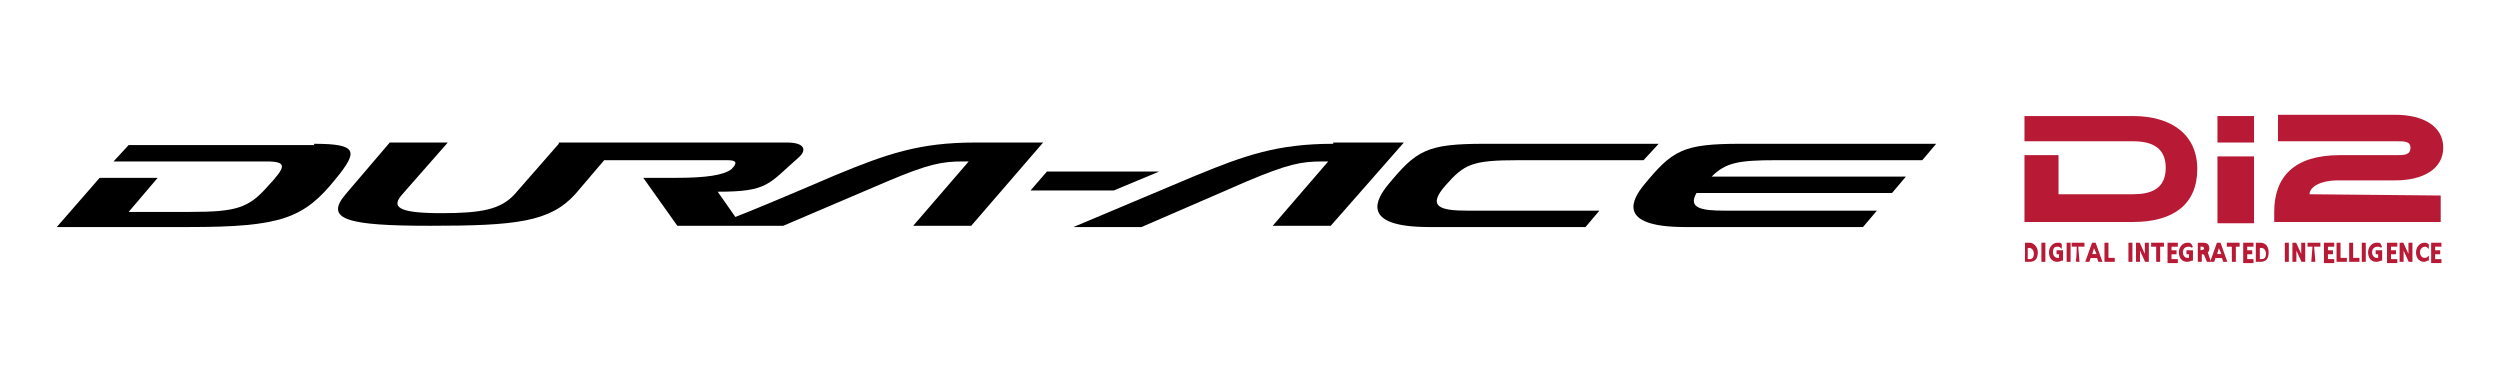
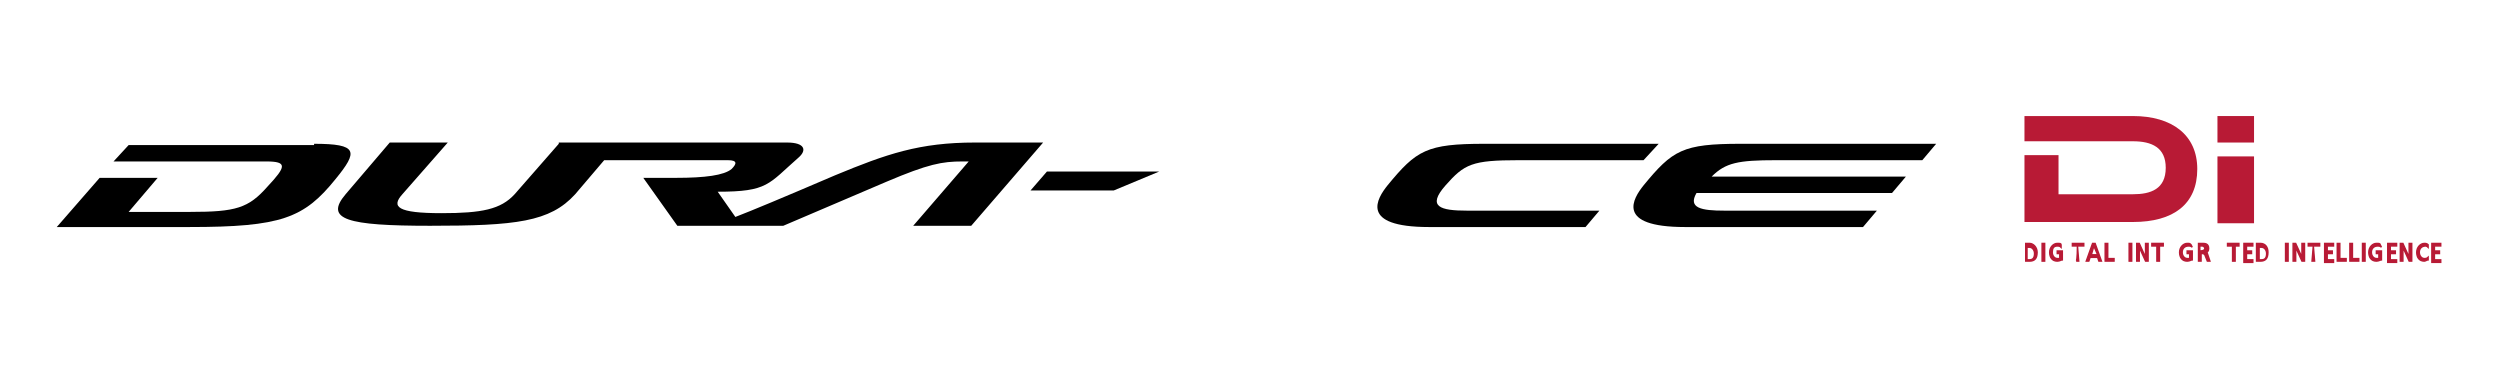
<svg xmlns="http://www.w3.org/2000/svg" version="1.1" id="圖層_1" x="0px" y="0px" viewBox="-198 405.9 198.2 30" style="enable-background:new -198 405.9 198.2 30;" xml:space="preserve">
  <style type="text/css">
	.st0{fill:#B81A35;}
	.st1{fill:#B81A35;stroke:#B81A35;stroke-width:0.116;}
</style>
  <g>
    <g>
      <g>
        <path class="st0" d="M-37.5,415.1c0,0,5.6,0,8.6,0c3.1,0,5.1,1.5,5.1,4.2c0,2.8-1.9,4.2-5.1,4.2h-8.6v-5.3h2.7v3.1     c0,0,4.6,0,5.9,0c1.4,0,2.6-0.4,2.6-2.1c0-1.6-1.1-2.1-2.6-2.1c-1.2,0-8.6,0-8.6,0V415.1z" />
        <rect x="-22.2" y="415.1" class="st0" width="2.9" height="2.1" />
        <rect x="-22.2" y="418.3" class="st0" width="2.9" height="5.3" />
-         <path class="st0" d="M-4.5,421.4v2.1h-13.2v-0.8c0-2.8,1.6-4.5,5.2-4.5c2.9,0,3.9,0,4.5,0s1.1,0,1.1-0.6c0-0.5-0.5-0.5-1.1-0.5     c-0.5,0-9.4,0-9.4,0V415c0,0,8.3,0,9.3,0c2.2,0,3.8,0.9,3.8,2.6s-1.6,2.6-3.8,2.6c-0.7,0-3.8,0-4.5,0c-1.6,0-2.3,0.6-2.3,1.1     L-4.5,421.4L-4.5,421.4z" />
      </g>
      <g>
        <path class="st1" d="M-37.4,425.2h0.3c0.3,0,0.6,0.3,0.6,0.7c0,0.5-0.2,0.7-0.6,0.7h-0.3V425.2z M-37.3,426.5h0.2     c0.3,0,0.4-0.2,0.4-0.5s-0.2-0.5-0.4-0.5h-0.2V426.5z" />
        <path class="st1" d="M-36.1,425.2h0.2v1.4h-0.2V425.2z" />
        <path class="st1" d="M-34.6,425.5c-0.1-0.1-0.2-0.1-0.3-0.1c-0.3,0-0.4,0.2-0.4,0.5s0.2,0.5,0.4,0.5c0.1,0,0.1,0,0.2,0V426h-0.2     v-0.2h0.4v0.7c-0.1,0-0.2,0.1-0.4,0.1c-0.4,0-0.6-0.3-0.6-0.7c0-0.4,0.3-0.7,0.6-0.7c0.2,0,0.3,0,0.3,0.1V425.5z" />
-         <path class="st1" d="M-34.1,425.2h0.2v1.4h-0.2V425.2z" />
        <path class="st1" d="M-33.3,425.4h-0.4v-0.2h0.9v0.2H-33.3l0.1,1.2h-0.2C-33.3,426.6-33.3,425.4-33.3,425.4z" />
        <path class="st1" d="M-32.1,425.2h0.2l0.5,1.4h-0.2l-0.1-0.3h-0.6l-0.1,0.3h-0.2L-32.1,425.2z M-32,425.4l-0.2,0.7h0.5L-32,425.4     z" />
        <path class="st1" d="M-31.1,425.2h0.2v1.2h0.5v0.2h-0.7V425.2z" />
        <path class="st1" d="M-29.2,425.2h0.2v1.4h-0.2V425.2z" />
        <path class="st1" d="M-28.6,425.2h0.2l0.5,1.1l0,0v-1.1h0.2v1.4h-0.2l-0.5-1.1l0,0v1.1h-0.2V425.2L-28.6,425.2z" />
        <path class="st1" d="M-27,425.4h-0.4v-0.2h0.9v0.2h-0.3v1.2H-27V425.4L-27,425.4z" />
-         <path class="st1" d="M-26.1,425.2h0.7v0.2h-0.5v0.4h0.4v0.2h-0.4v0.5h0.5v0.2h-0.7V425.2z" />
        <path class="st1" d="M-24.2,425.5c-0.1-0.1-0.2-0.1-0.3-0.1c-0.3,0-0.5,0.2-0.5,0.5s0.2,0.5,0.4,0.5c0.1,0,0.1,0,0.2,0V426h-0.2     v-0.2h0.4v0.7c-0.1,0-0.2,0.1-0.4,0.1c-0.4,0-0.6-0.3-0.6-0.7c0-0.4,0.3-0.7,0.6-0.7c0.2,0,0.2,0,0.3,0.1L-24.2,425.5z" />
        <path class="st1" d="M-23.7,425.2h0.3c0.2,0,0.5,0,0.5,0.4c0,0.2-0.1,0.3-0.2,0.3l0,0c0.1,0,0.1,0.1,0.1,0.1l0.2,0.6H-23     l-0.2-0.5c-0.1-0.1-0.1-0.1-0.2-0.1h-0.1v0.6h-0.2L-23.7,425.2L-23.7,425.2z M-23.6,425.8L-23.6,425.8c0.3,0,0.4-0.1,0.4-0.2     s-0.1-0.2-0.2-0.2h-0.2L-23.6,425.8L-23.6,425.8z" />
-         <path class="st1" d="M-22.2,425.2h0.2l0.5,1.4h-0.2l-0.1-0.3h-0.6l-0.1,0.3h-0.2L-22.2,425.2z M-22.1,425.4l-0.2,0.7h0.5     L-22.1,425.4z" />
        <path class="st1" d="M-21,425.4h-0.4v-0.2h0.9v0.2h-0.3v1.2H-21V425.4L-21,425.4z" />
        <path class="st1" d="M-20.1,425.2h0.7v0.2h-0.5v0.4h0.4v0.2h-0.4v0.5h0.5v0.2h-0.7V425.2z" />
        <path class="st1" d="M-19.1,425.2h0.3c0.4,0,0.6,0.3,0.6,0.7c0,0.5-0.2,0.7-0.6,0.7h-0.3V425.2z M-18.9,426.5h0.2     c0.3,0,0.4-0.2,0.4-0.5s-0.2-0.5-0.4-0.5h-0.2V426.5z" />
        <path class="st1" d="M-16.8,425.2h0.2v1.4h-0.2V425.2z" />
        <path class="st1" d="M-16.2,425.2h0.2l0.5,1.1l0,0v-1.1h0.2v1.4h-0.2l-0.5-1.1l0,0v1.1h-0.2V425.2z" />
        <path class="st1" d="M-14.6,425.4H-15v-0.2h0.9v0.2H-14.6l0.1,1.2h-0.2L-14.6,425.4L-14.6,425.4z" />
        <path class="st1" d="M-13.7,425.2h0.7v0.2h-0.5v0.4h0.4v0.2h-0.4v0.5h0.5v0.2h-0.7V425.2z" />
        <path class="st1" d="M-12.7,425.2h0.2v1.2h0.5v0.2h-0.7V425.2z" />
        <path class="st1" d="M-11.7,425.2h0.2v1.2h0.5v0.2h-0.7V425.2z" />
        <path class="st1" d="M-10.7,425.2h0.2v1.4h-0.2V425.2z" />
        <path class="st1" d="M-9.2,425.5c-0.1-0.1-0.2-0.1-0.3-0.1c-0.3,0-0.5,0.2-0.5,0.5s0.2,0.5,0.4,0.5c0.1,0,0.1,0,0.2,0V426h-0.2     v-0.2h0.4v0.7c-0.1,0-0.2,0.1-0.4,0.1c-0.4,0-0.6-0.3-0.6-0.7c0-0.4,0.3-0.7,0.6-0.7c0.2,0,0.3,0,0.3,0.1L-9.2,425.5z" />
        <path class="st1" d="M-8.7,425.2H-8v0.2h-0.5v0.4h0.4v0.2h-0.4v0.5H-8v0.2h-0.7V425.2z" />
        <path class="st1" d="M-7.7,425.2h0.2l0.5,1.1l0,0v-1.1h0.2v1.4H-7l-0.5-1.1l0,0v1.1h-0.2V425.2L-7.7,425.2z" />
        <path class="st1" d="M-5.5,425.5c-0.1-0.1-0.2-0.1-0.2-0.1c-0.3,0-0.5,0.2-0.5,0.5s0.2,0.5,0.4,0.5c0.1,0,0.2,0,0.3-0.1v0.2     c-0.1,0-0.2,0.1-0.3,0.1c-0.4,0-0.6-0.3-0.6-0.7c0-0.4,0.3-0.7,0.6-0.7c0.1,0,0.2,0,0.3,0.1V425.5z" />
        <path class="st1" d="M-5.2,425.2h0.7v0.2H-5v0.4h0.4v0.2H-5v0.5h0.5v0.2h-0.7V425.2z" />
      </g>
    </g>
    <g>
      <path d="M-173.1,417.3c3.5,0,3.5,0.6,1.7,2.8c-2.5,3.1-4.3,3.8-11.6,3.8h-10.5l3.4-3.9h4.6l-2.3,2.7h4.9c3.6,0,4.6-0.3,6.1-2    c1.5-1.6,1.6-2-0.1-2H-189l1.2-1.3h14h0.7V417.3z" />
      <path d="M-66.5,417.3h-13.8c-4.6,0-5.4,0.5-7.7,3.3c-0.8,1-2.3,3.3,3.3,3.3h12.4l1.1-1.3h-10.5c-2.1,0-3.2-0.3-1.7-2s2.1-2,5.8-2    h9.9L-66.5,417.3z" />
      <path d="M-153.7,417.3l-3.5,4c-1.1,1.2-2.6,1.5-5.8,1.5c-3.5,0-4-0.5-3.1-1.5l3.6-4.1h-4.6l-3.5,4.1c-1.7,2,0.1,2.5,6.7,2.5    c6.8,0,9.5-0.3,11.5-2.5l2.3-2.7h9.8c0.8,0,0.7,0.3,0.3,0.7c-0.6,0.5-2.1,0.7-4.4,0.7h-2.6l2.7,3.8h8.4l8.2-3.5    c3.3-1.4,4.4-1.6,6-1.6h0.5l-4.4,5.1h4.6l5.7-6.6h-5.4c-4.4,0-7,0.9-11.1,2.6c-4.2,1.8-6.6,2.8-7.9,3.3l-1.4-2c4,0,4-0.6,6.4-2.7    c0.7-0.6,0.5-1.2-0.9-1.2h-18.1V417.3z" />
-       <path d="M-92.3,417.3c-4.4,0-7,0.9-11.1,2.6l-9.5,4h5.4l8.3-3.6c3.3-1.4,4.4-1.6,6-1.6h0.5l-4.4,5.1h4.6l5.8-6.6h-5.6V417.3z" />
      <polygon points="-106.1,419.5 -115,419.5 -116.3,421 -109.7,421   " />
      <path d="M-62.3,419.9c1.1-1.1,2.1-1.3,5.1-1.3h11.6l1.1-1.3H-60c-4.6,0-5.4,0.5-7.7,3.3c-0.8,1-2.3,3.3,3.3,3.3h14.1l1.1-1.3    h-12.1c-1.8,0-2.9-0.2-2.2-1.4l0,0l0,0H-48l1.1-1.3L-62.3,419.9L-62.3,419.9L-62.3,419.9z" />
    </g>
  </g>
</svg>